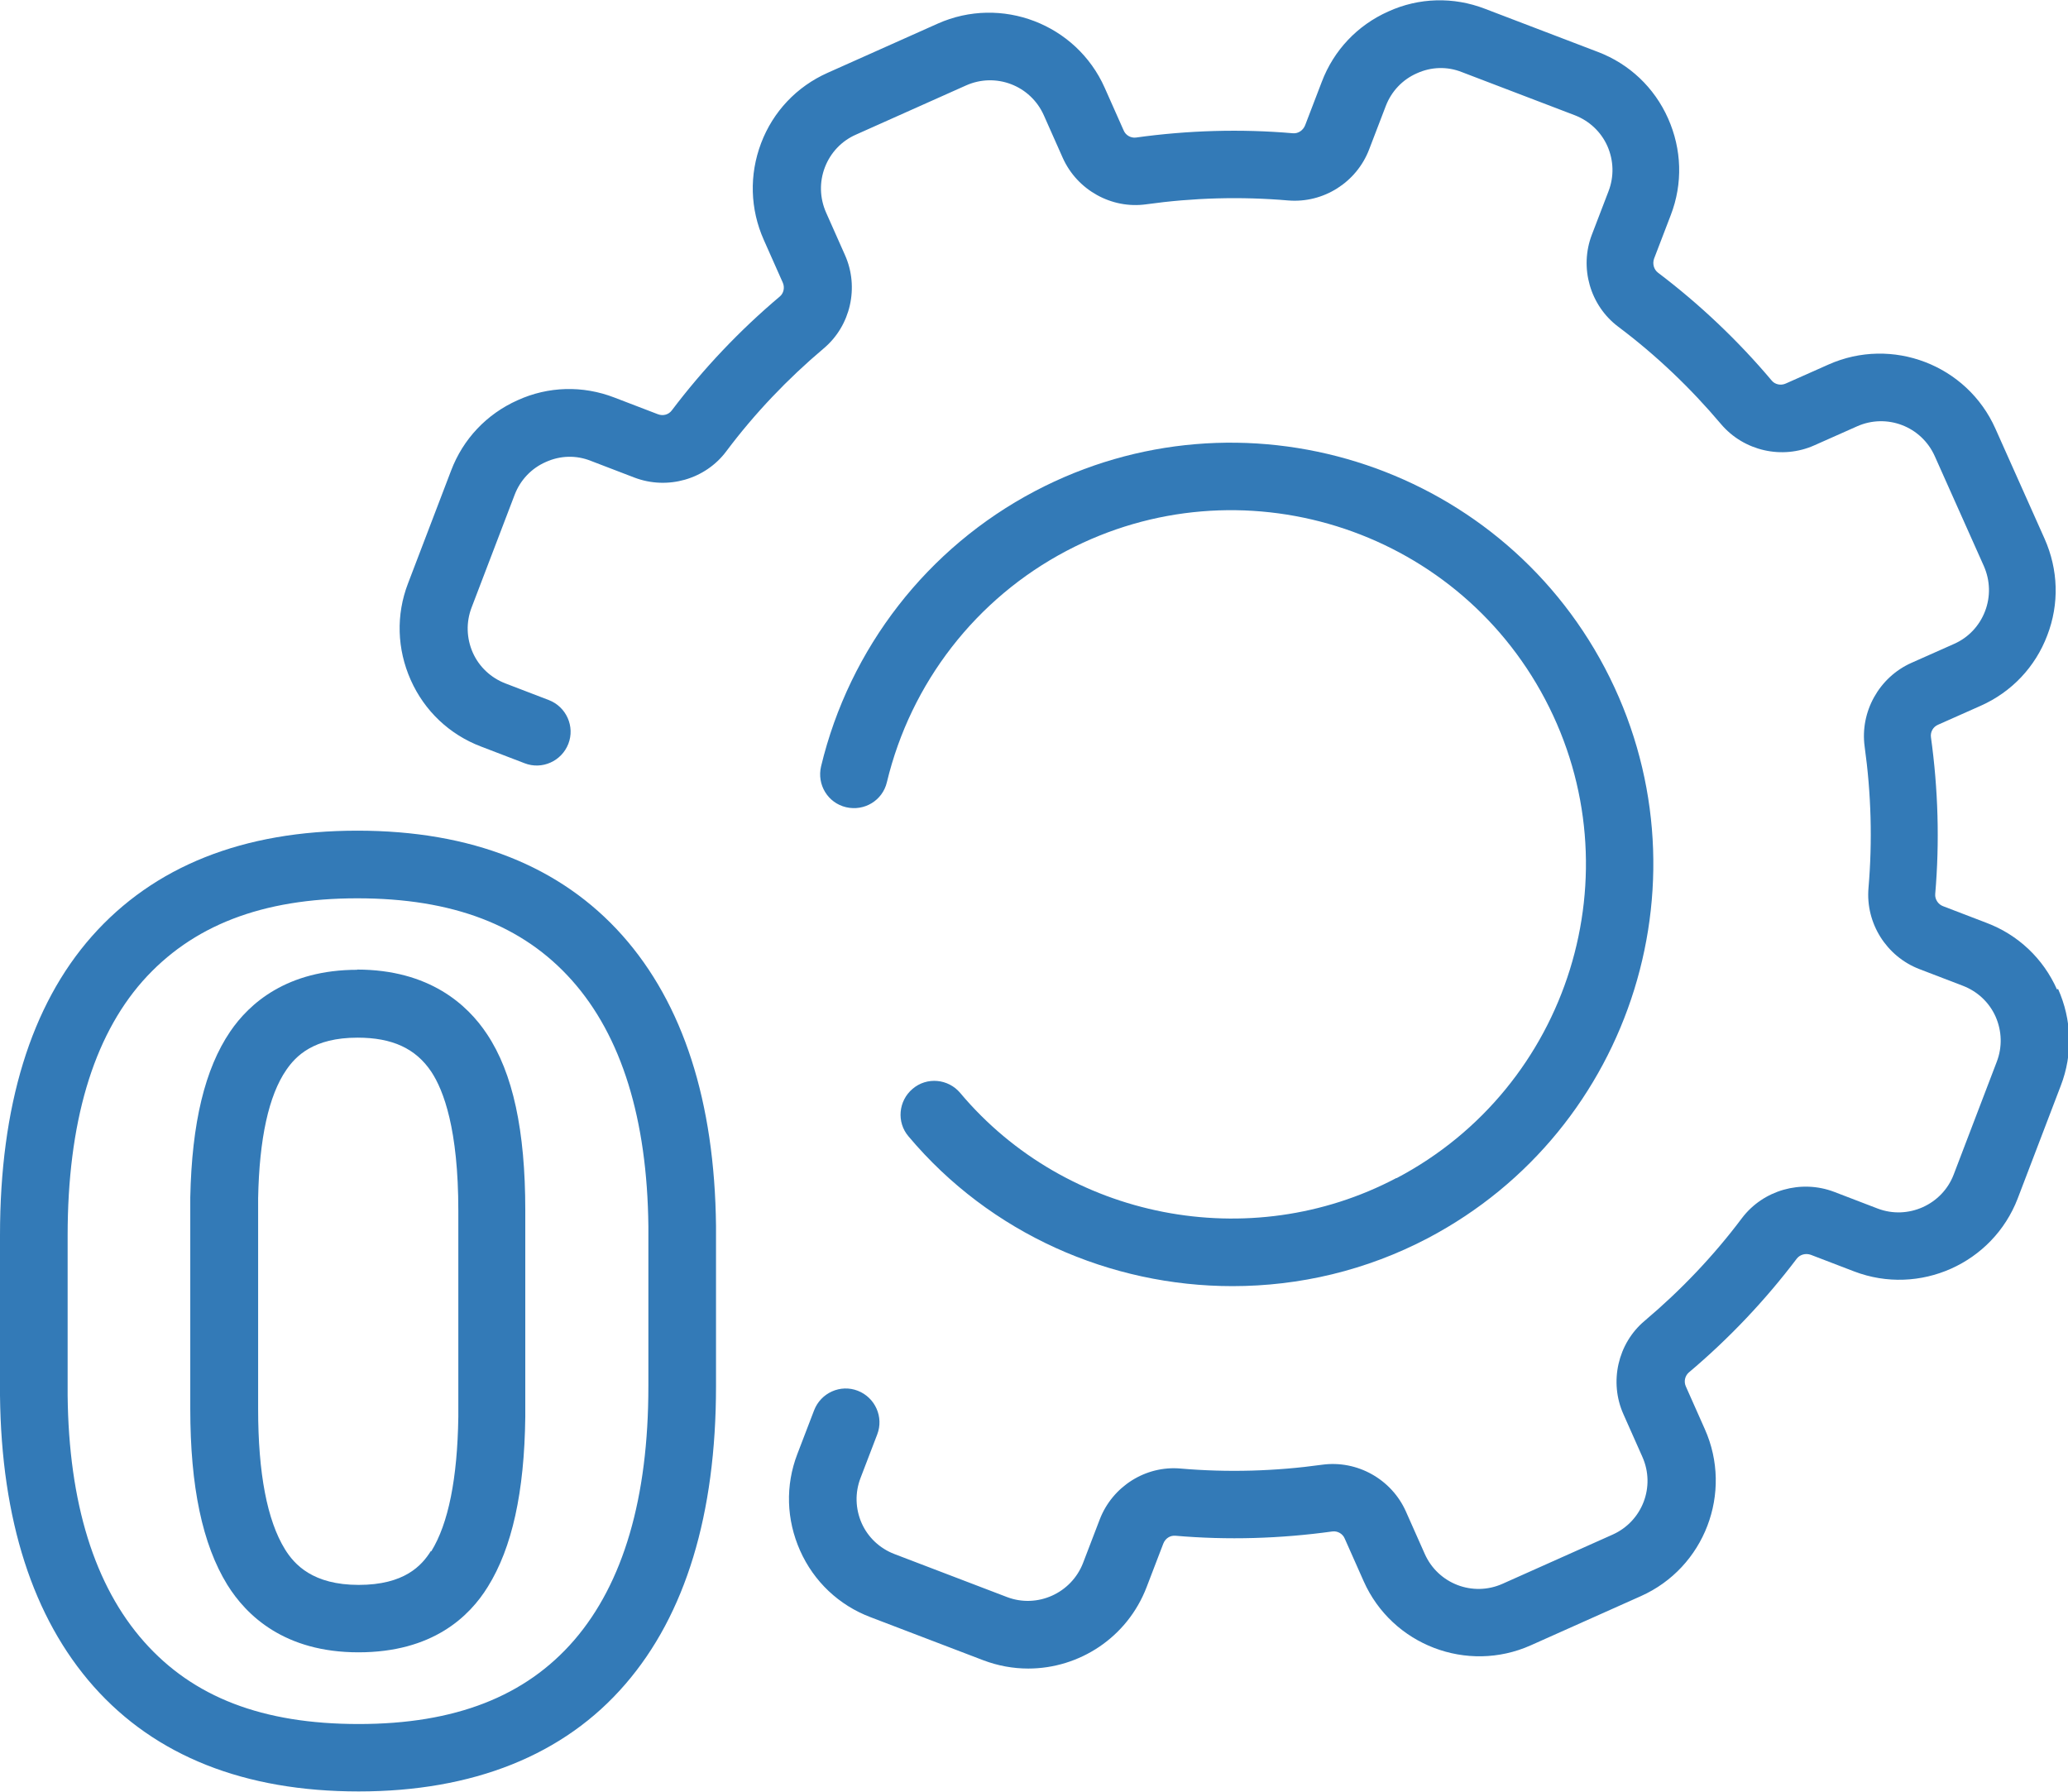
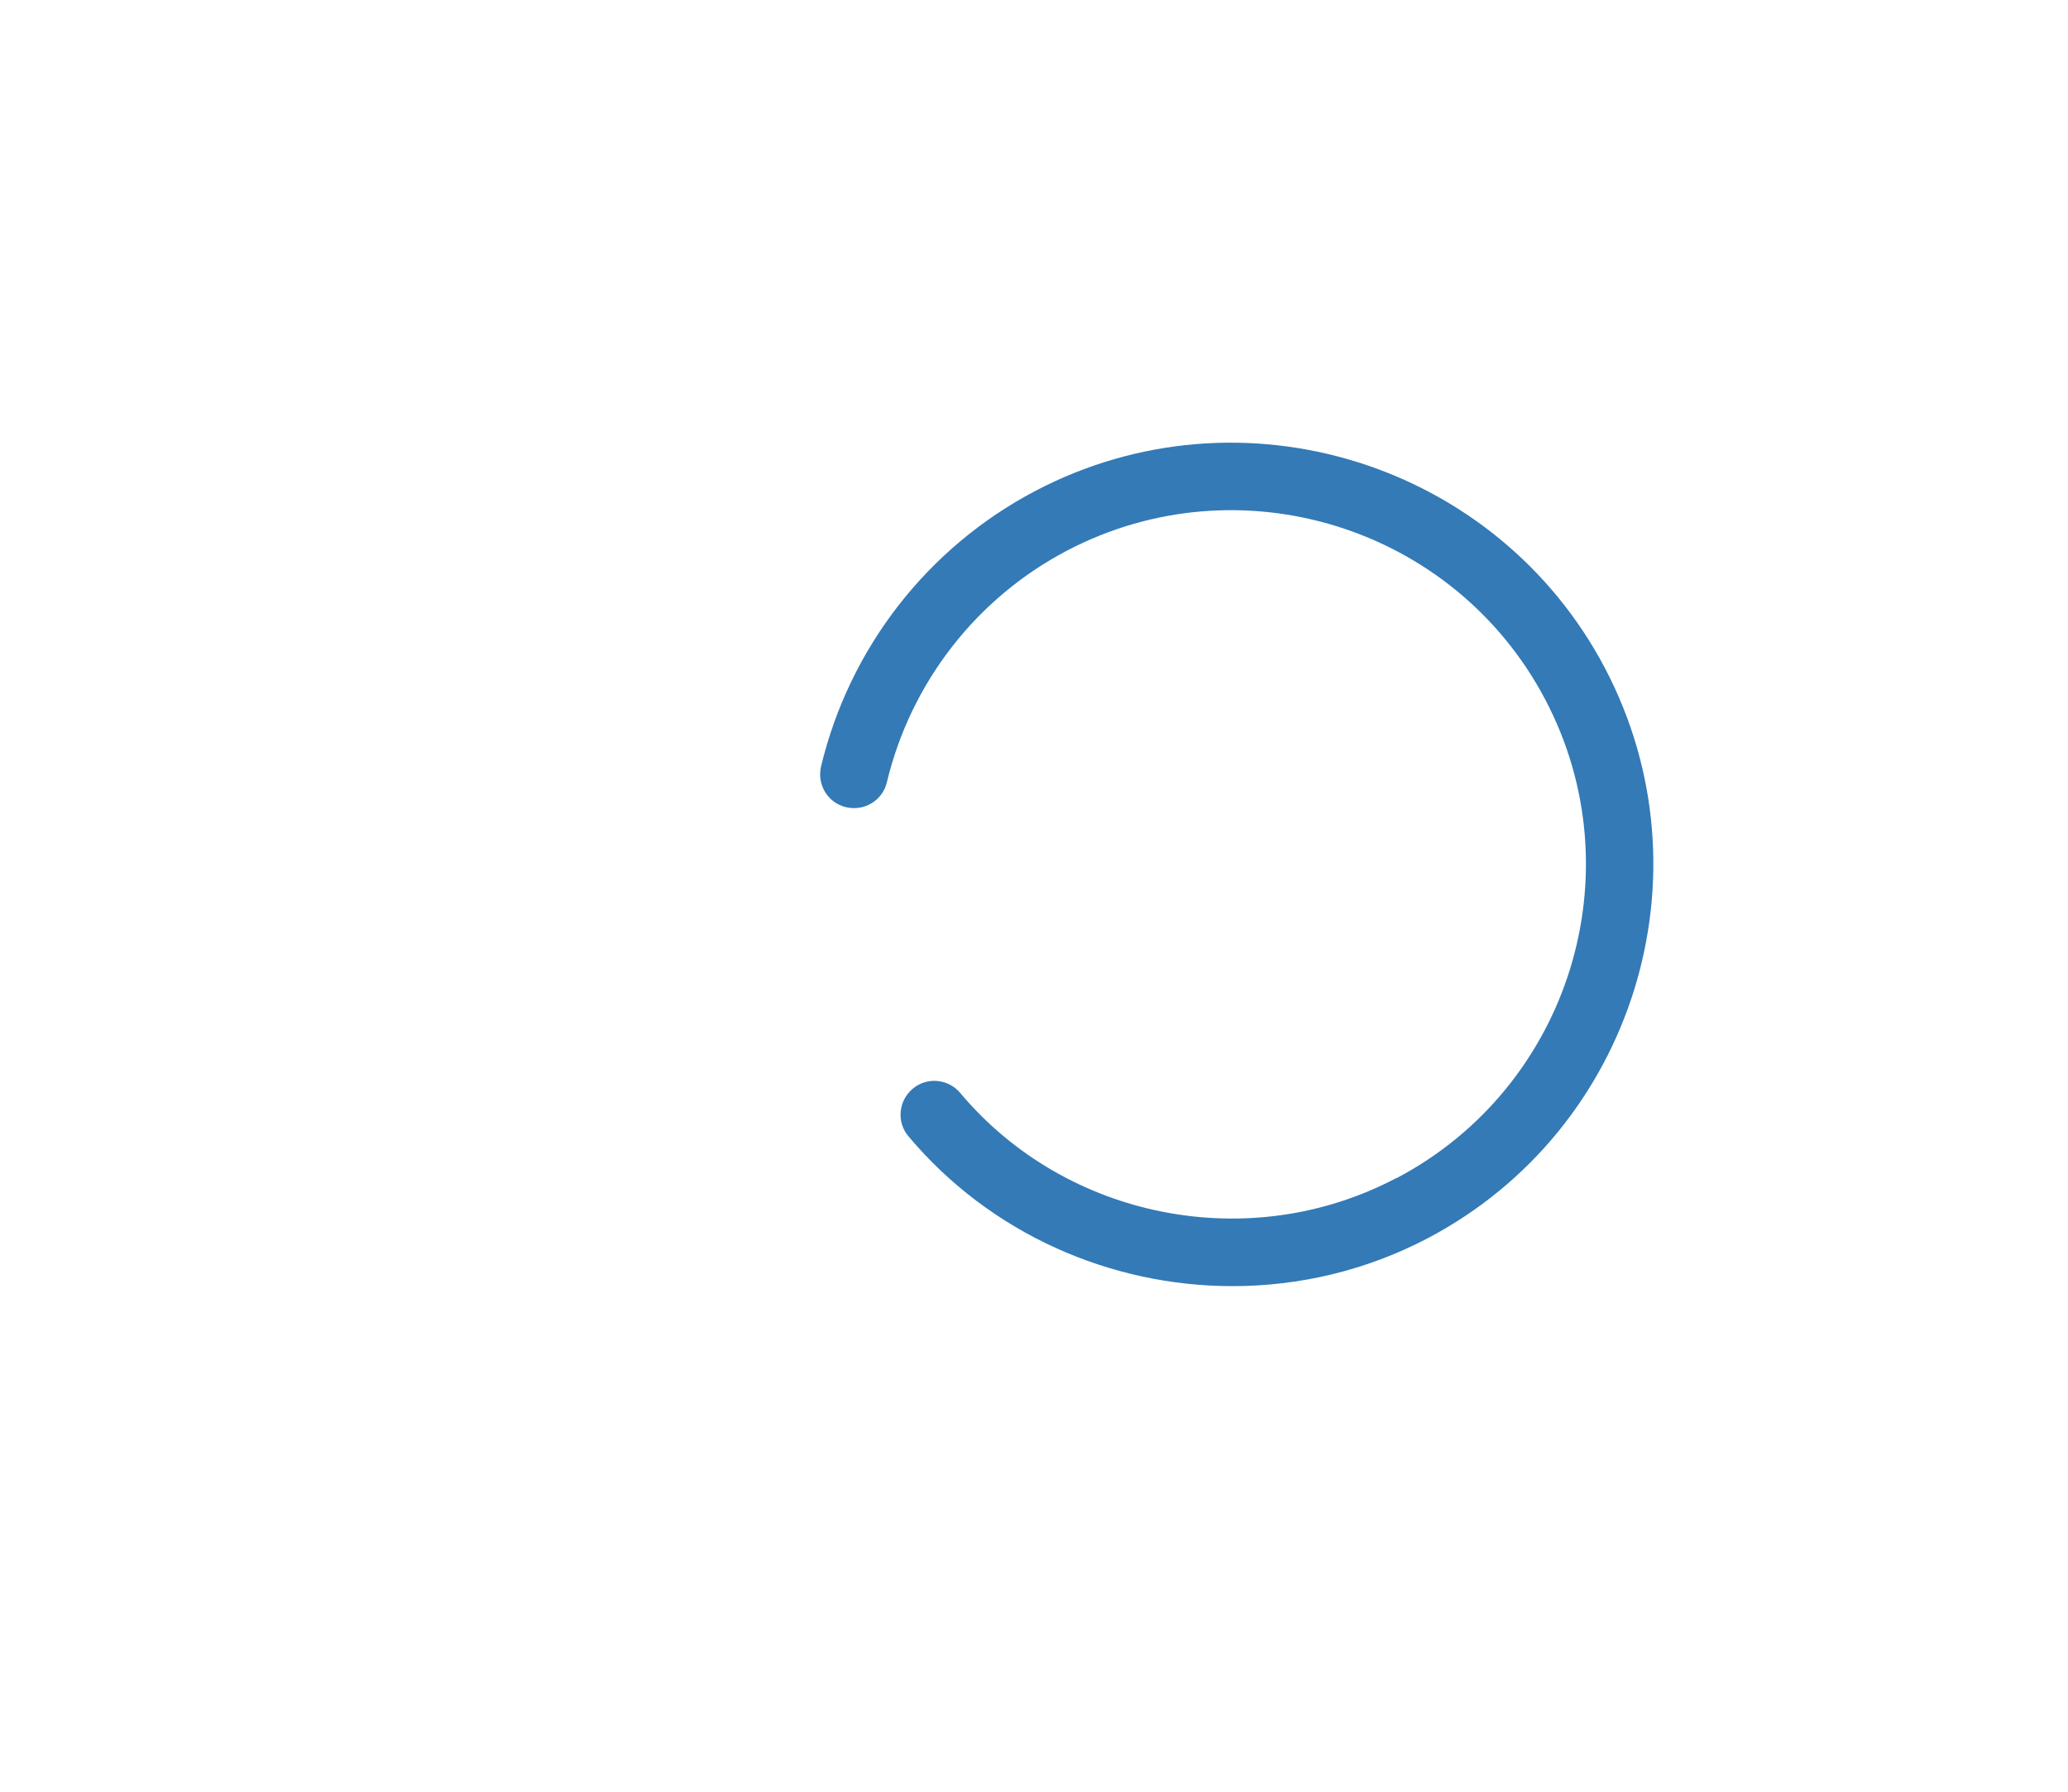
<svg xmlns="http://www.w3.org/2000/svg" id="Layer_2" viewBox="0 0 91.73 79.46">
  <defs>
    <style>.cls-1{fill:#337ab7;}</style>
  </defs>
  <g id="Outline">
    <path class="cls-1" d="M61.93,52.25c-6.49,3.42-14.63,1.83-19.34-3.78-.53-.63-1.48-.72-2.11-.18-.63.53-.72,1.48-.18,2.11,3.63,4.32,8.96,6.64,14.37,6.64,2.96,0,5.93-.69,8.67-2.13,9.13-4.81,12.65-16.15,7.85-25.28-4.81-9.13-16.15-12.65-25.28-7.85-4.77,2.51-8.23,6.96-9.49,12.21-.19.81.3,1.62,1.11,1.81.81.19,1.62-.3,1.81-1.11,1.06-4.41,3.96-8.15,7.97-10.26,7.67-4.03,17.19-1.08,21.23,6.59,4.04,7.67,1.08,17.19-6.59,21.23Z" />
-     <path class="cls-1" d="M15.85,43.01c-3.12,0-4.79,1.49-5.64,2.74-1.12,1.65-1.7,4.04-1.77,7.35v9.38c0,3.46.54,6.01,1.64,7.8.85,1.37,2.54,3,5.82,3s4.92-1.58,5.74-2.91c1.07-1.72,1.62-4.18,1.66-7.53v-9.17c0-3.53-.55-6.09-1.7-7.81-.86-1.3-2.56-2.86-5.77-2.86ZM19.11,68.79c-.4.64-1.17,1.5-3.2,1.5s-2.85-.9-3.27-1.58c-.79-1.28-1.19-3.37-1.19-6.22v-9.35c.05-2.64.47-4.56,1.25-5.69.42-.61,1.2-1.43,3.16-1.43,1.54,0,2.58.48,3.27,1.51.55.83,1.2,2.56,1.2,6.16v9.15c-.04,2.73-.44,4.73-1.2,5.96Z" />
-     <path class="cls-1" d="M15.85,36.84c-5.07,0-9.03,1.58-11.78,4.69-2.7,3.06-4.07,7.52-4.07,13.25v7.11c.06,5.52,1.46,9.86,4.15,12.9,2.74,3.09,6.7,4.66,11.76,4.66s9.11-1.6,11.83-4.76c2.67-3.09,4.02-7.54,4.02-13.21v-7.11c-.06-5.52-1.46-9.85-4.15-12.88-2.74-3.08-6.7-4.65-11.76-4.65ZM28.76,61.49c0,4.94-1.11,8.72-3.29,11.25-2.16,2.5-5.29,3.72-9.56,3.72s-7.34-1.19-9.52-3.65c-2.2-2.48-3.34-6.16-3.39-10.92v-7.1c0-4.98,1.12-8.77,3.32-11.27,2.19-2.47,5.3-3.68,9.53-3.68s7.34,1.19,9.52,3.64c2.2,2.47,3.34,6.15,3.39,10.91v7.1Z" />
-     <path class="cls-1" d="M91.24,43.88c-.61-1.37-1.72-2.42-3.12-2.95l-1.93-.74c-.22-.08-.37-.31-.35-.54.2-2.31.13-4.66-.19-6.96-.03-.23.1-.46.32-.55l1.89-.84c1.37-.61,2.42-1.72,2.95-3.12.54-1.4.49-2.92-.12-4.29l-2.18-4.88c-1.26-2.83-4.59-4.1-7.41-2.84l-1.89.84c-.22.1-.48.04-.62-.13-1.5-1.78-3.2-3.39-5.05-4.79-.18-.14-.25-.39-.17-.62l.74-1.93c.54-1.4.49-2.92-.12-4.29-.61-1.37-1.72-2.42-3.12-2.95l-5-1.91c-1.4-.54-2.93-.5-4.29.12-1.37.61-2.42,1.72-2.95,3.12l-.74,1.93c-.09.22-.3.37-.54.35-2.31-.2-4.66-.13-6.96.19-.23.03-.46-.1-.55-.32l-.84-1.89c-1.26-2.83-4.59-4.1-7.41-2.84l-4.88,2.18c-1.37.61-2.42,1.72-2.95,3.12s-.49,2.92.12,4.29l.84,1.89c.1.22.04.48-.13.62-1.78,1.5-3.39,3.2-4.79,5.05-.14.19-.39.26-.62.17l-1.93-.74c-1.4-.54-2.93-.5-4.29.12-1.37.61-2.42,1.72-2.95,3.12l-1.91,5c-.54,1.4-.49,2.92.12,4.29s1.72,2.42,3.12,2.95l1.93.74c.77.3,1.64-.09,1.94-.86.3-.77-.09-1.64-.86-1.94l-1.93-.74c-.65-.25-1.17-.74-1.45-1.37-.28-.64-.3-1.35-.05-2l1.91-5c.25-.65.74-1.17,1.38-1.45.64-.29,1.35-.31,2-.05l1.93.74c1.47.56,3.15.08,4.08-1.17,1.26-1.68,2.72-3.21,4.32-4.56,1.19-1,1.58-2.71.94-4.14l-.84-1.89c-.28-.64-.3-1.35-.05-2,.25-.65.74-1.17,1.38-1.45l4.88-2.18c1.32-.59,2.86,0,3.45,1.32l.84,1.89c.64,1.43,2.17,2.28,3.71,2.06,2.08-.29,4.19-.35,6.29-.17,1.56.13,3.03-.8,3.59-2.26l.74-1.93c.25-.65.74-1.17,1.38-1.45.64-.29,1.35-.31,2-.05l5,1.91c.65.25,1.17.74,1.45,1.37.28.64.3,1.35.05,2l-.74,1.93c-.56,1.46-.08,3.14,1.17,4.08,1.68,1.26,3.21,2.72,4.56,4.32,1.01,1.19,2.71,1.58,4.14.94l1.89-.84c1.32-.59,2.86,0,3.45,1.32l2.18,4.88c.28.64.3,1.35.05,2-.25.65-.74,1.17-1.38,1.45l-1.89.84c-1.43.64-2.28,2.17-2.07,3.71.29,2.08.35,4.19.17,6.28-.13,1.56.8,3.03,2.26,3.59l1.93.74c.65.25,1.17.74,1.45,1.37.28.64.3,1.35.05,2l-1.91,5c-.51,1.34-2.03,2.02-3.37,1.51l-1.93-.74c-1.47-.56-3.15-.08-4.09,1.16-1.26,1.68-2.72,3.21-4.32,4.56-1.19,1-1.58,2.71-.94,4.14l.84,1.89c.59,1.32,0,2.86-1.32,3.45l-4.88,2.18c-1.32.59-2.86,0-3.45-1.32l-.84-1.89c-.64-1.43-2.16-2.28-3.71-2.07-2.08.29-4.2.35-6.28.17-1.56-.14-3.03.8-3.59,2.26l-.74,1.93c-.52,1.34-2.03,2.02-3.37,1.51l-5-1.91c-.65-.25-1.17-.74-1.45-1.37-.28-.64-.3-1.35-.05-2l.74-1.93c.3-.77-.09-1.64-.86-1.94s-1.64.09-1.94.87l-.74,1.93c-.54,1.4-.49,2.92.12,4.29s1.72,2.42,3.12,2.95l5,1.91c.66.25,1.33.37,2,.37,2.26,0,4.39-1.37,5.25-3.61l.74-1.93c.09-.23.3-.37.54-.35,2.31.2,4.65.13,6.96-.19.23-.03.46.1.55.32l.84,1.89c1.26,2.83,4.59,4.1,7.41,2.84l4.88-2.18c2.83-1.26,4.1-4.59,2.84-7.41l-.84-1.89c-.1-.22-.04-.47.13-.62,1.78-1.5,3.39-3.2,4.79-5.05.14-.18.39-.25.62-.17l1.93.74c2.89,1.1,6.14-.35,7.25-3.24l1.91-5c.54-1.4.49-2.92-.12-4.29Z" />
  </g>
</svg>